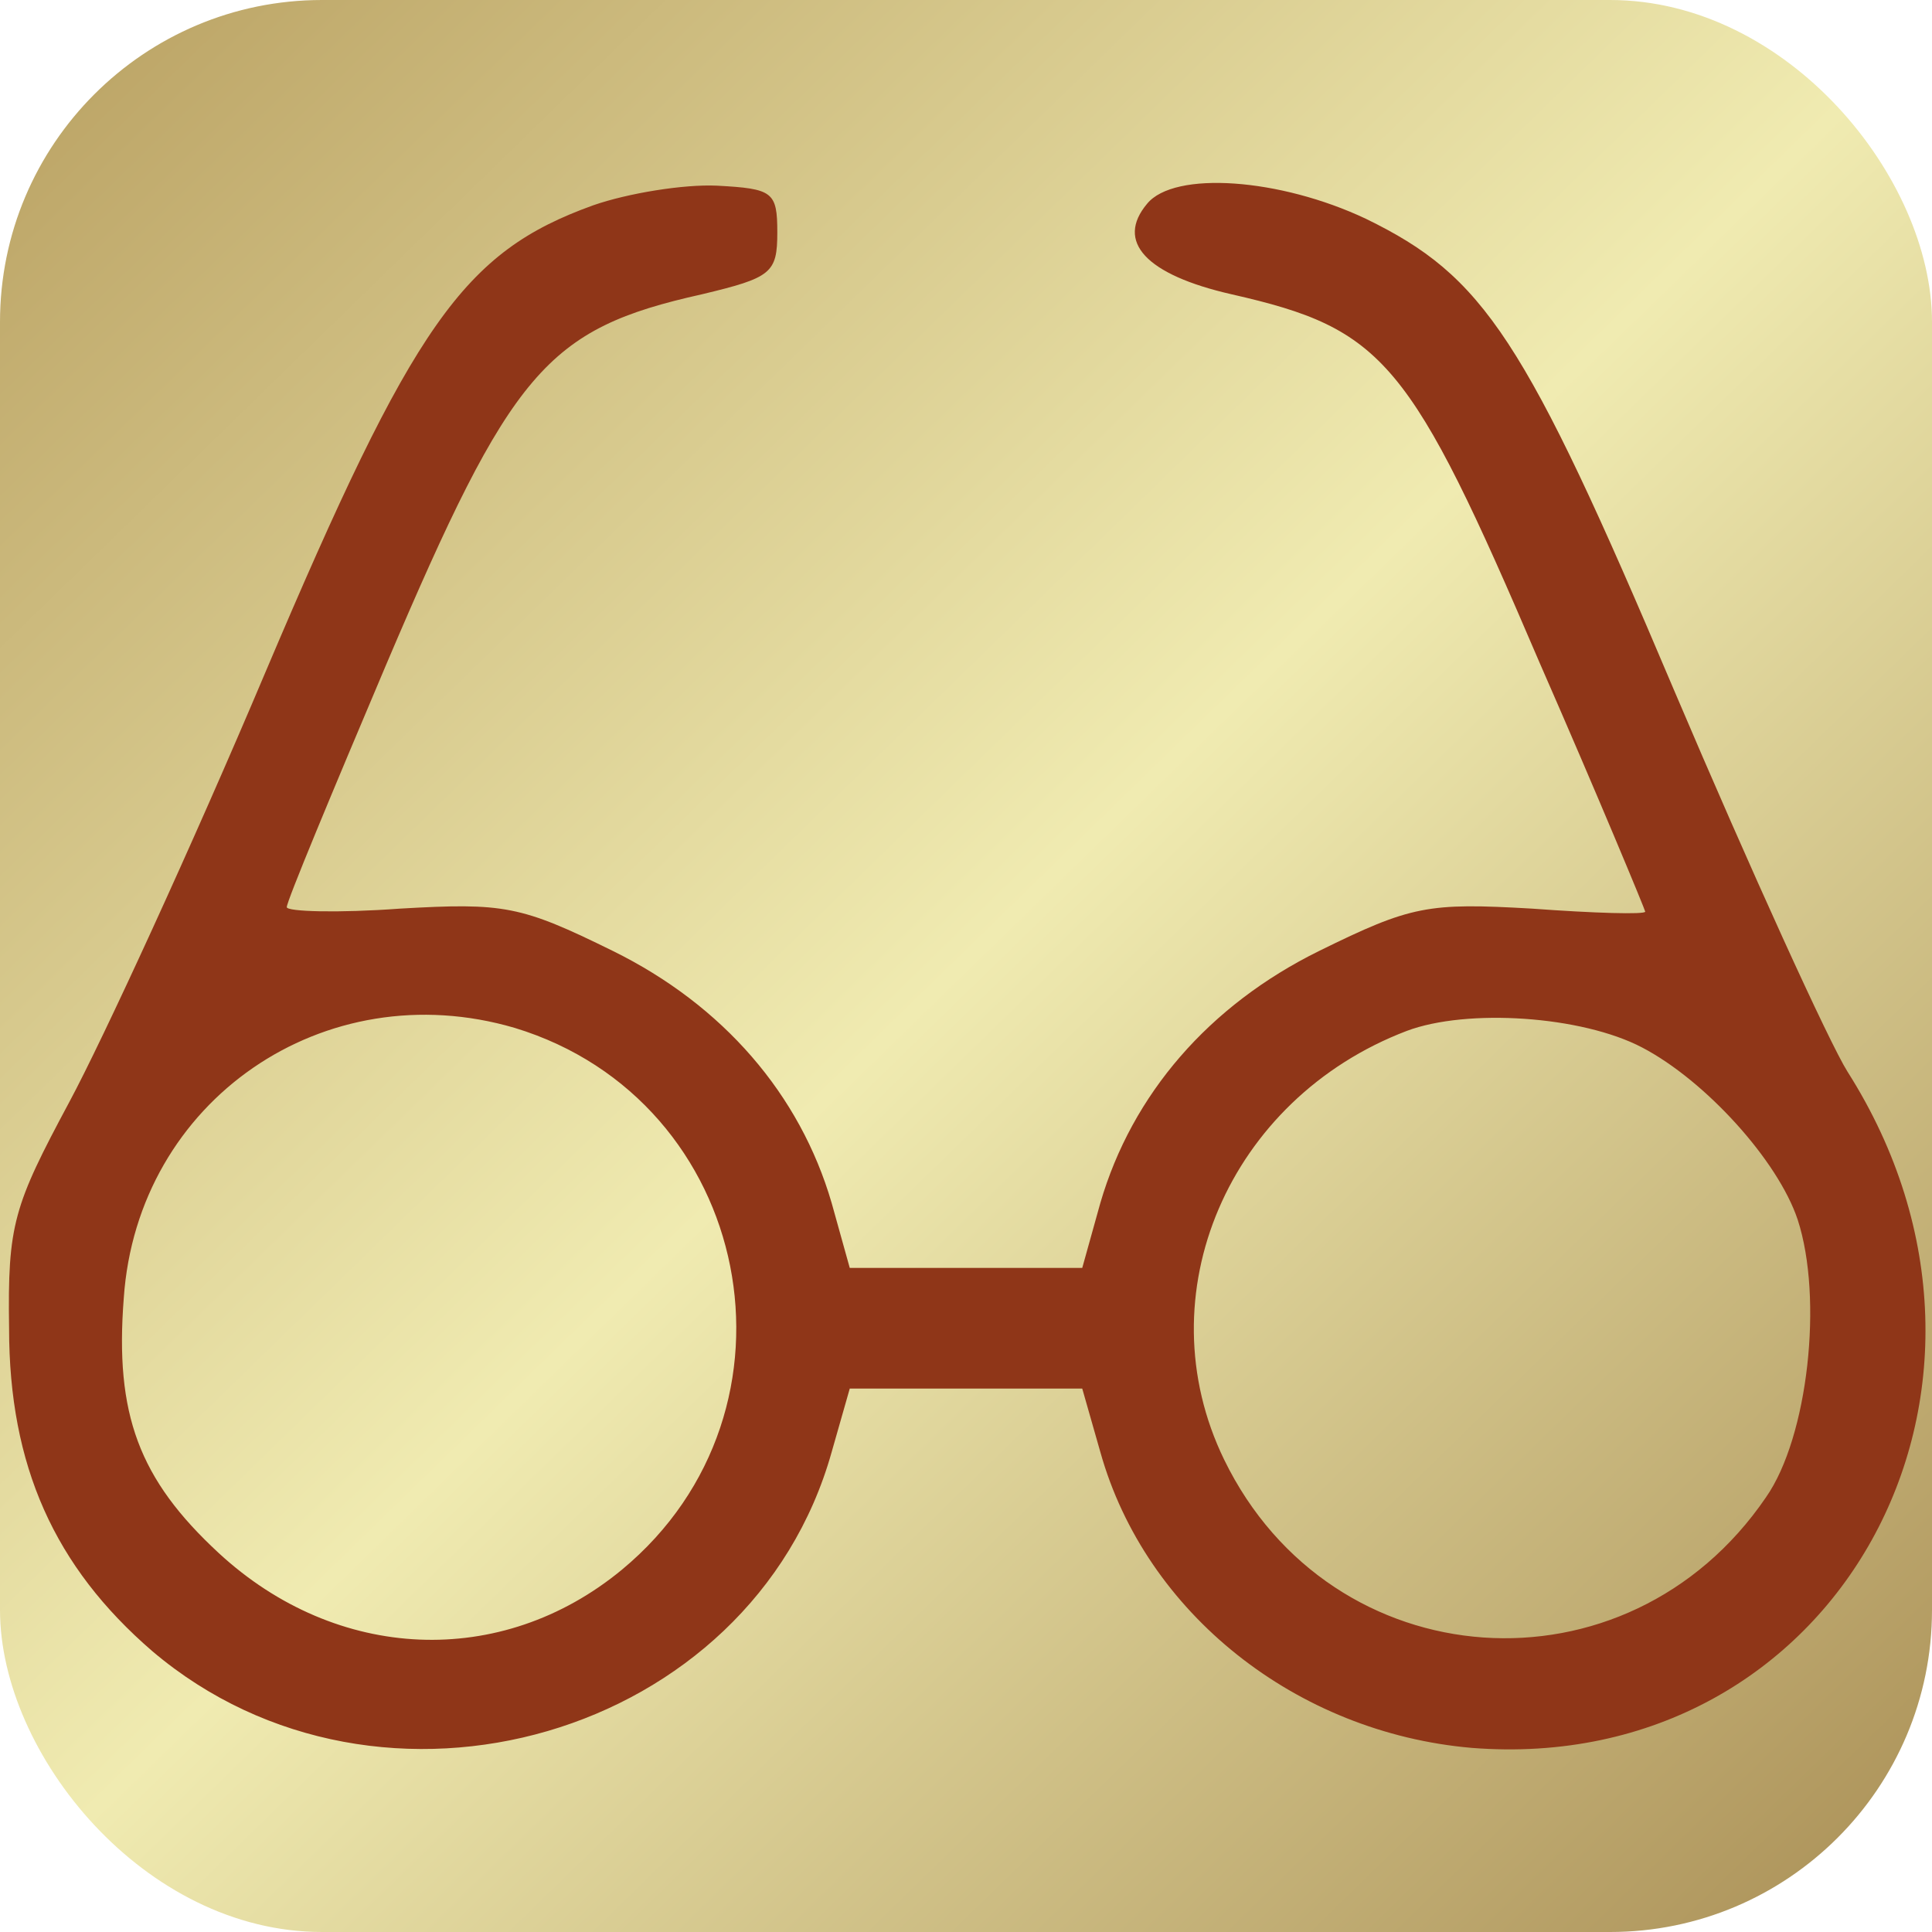
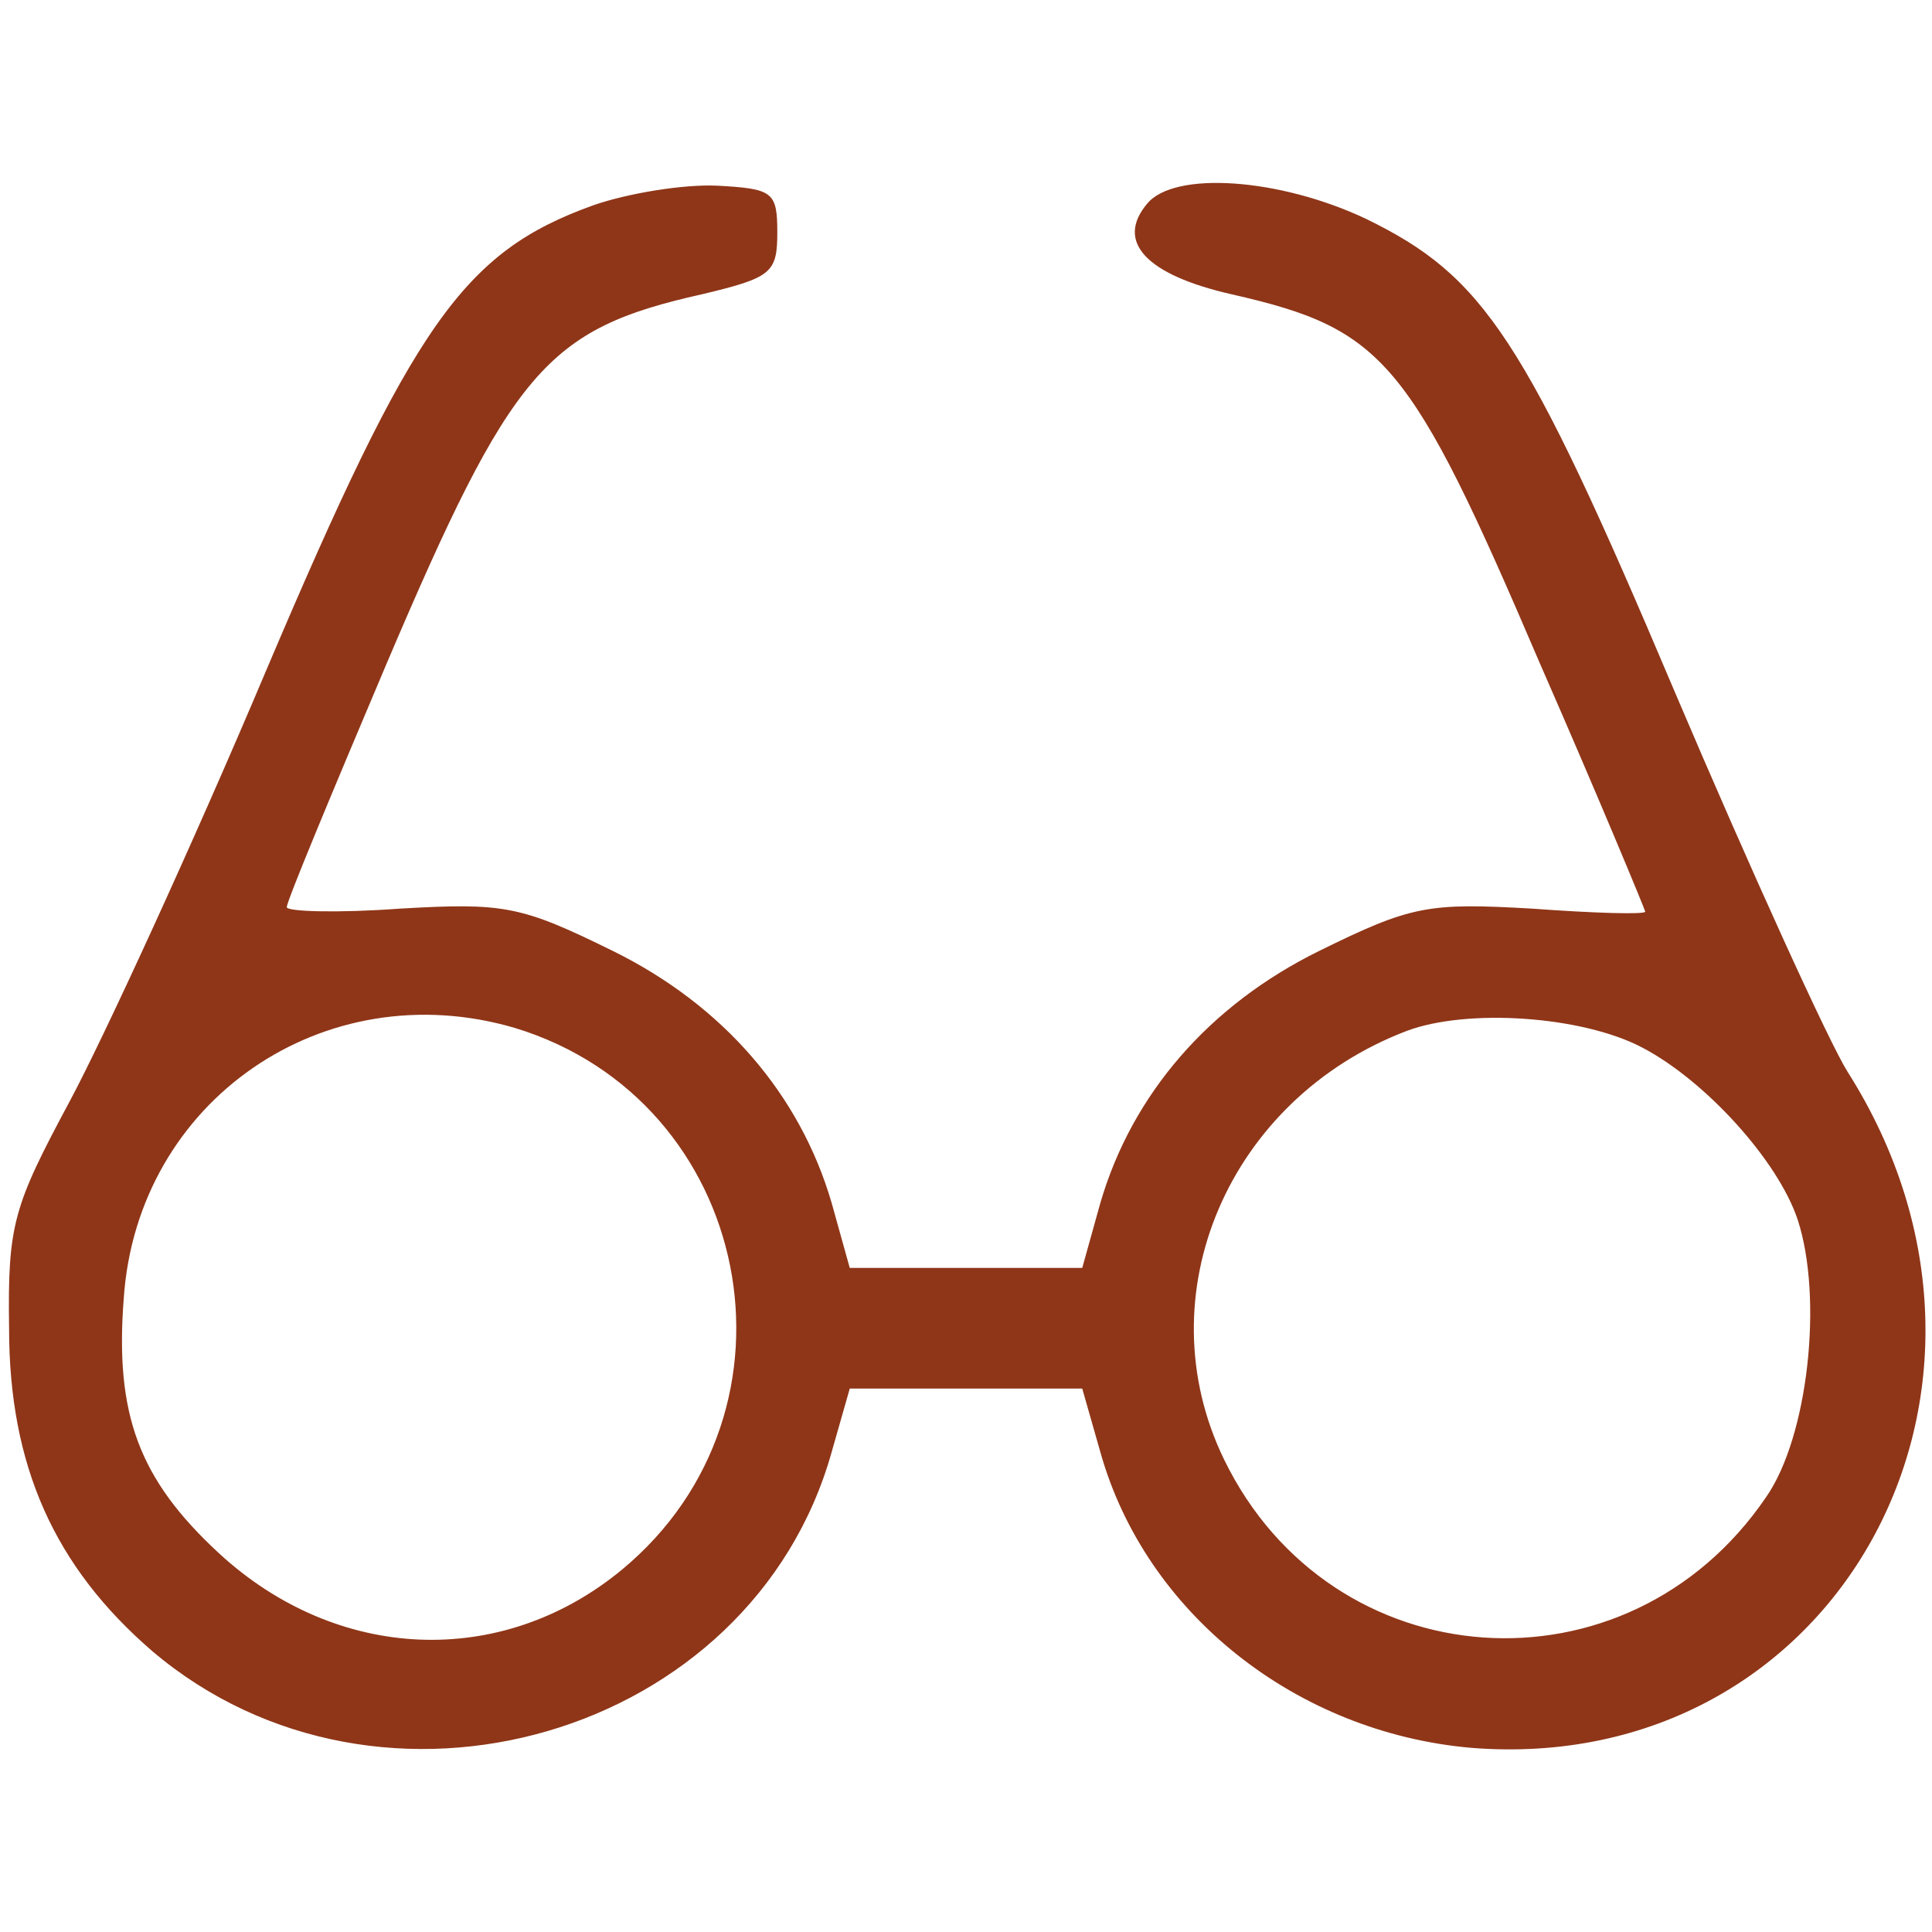
<svg xmlns="http://www.w3.org/2000/svg" width="30" height="30" viewBox="0 0 30 30" fill="none">
-   <rect width="30" height="30" rx="5" fill="url(#paint0_linear_1009_4838)" />
  <path d="M 9.211 3.188 C 7.195 3.914 6.422 5.016 4.125 10.43 C 2.977 13.148 1.594 16.148 1.078 17.109 C 0.211 18.727 0.117 19.008 0.141 20.625 C 0.141 22.758 0.844 24.328 2.367 25.641 C 5.906 28.641 11.672 26.977 12.914 22.547 L 13.195 21.562 L 16.805 21.562 L 17.086 22.547 C 17.789 25.055 20.133 26.906 22.852 27.141 C 28.5 27.586 31.828 21.586 28.688 16.641 C 28.406 16.195 27.188 13.523 25.992 10.711 C 23.672 5.227 23.039 4.289 21.211 3.398 C 19.875 2.766 18.234 2.648 17.812 3.164 C 17.32 3.75 17.789 4.266 19.125 4.57 C 21.492 5.109 21.891 5.578 23.906 10.289 C 24.82 12.375 25.547 14.133 25.547 14.156 C 25.547 14.203 24.75 14.18 23.789 14.109 C 22.172 14.016 21.914 14.062 20.484 14.766 C 18.773 15.609 17.578 16.992 17.086 18.68 L 16.805 19.688 L 13.195 19.688 L 12.914 18.68 C 12.422 16.992 11.227 15.609 9.516 14.766 C 8.086 14.062 7.828 14.016 6.211 14.109 C 5.25 14.18 4.453 14.156 4.453 14.086 C 4.453 13.992 5.156 12.305 6 10.312 C 7.945 5.742 8.484 5.109 10.898 4.57 C 11.977 4.312 12.07 4.242 12.07 3.609 C 12.07 2.977 12 2.93 11.133 2.883 C 10.617 2.859 9.75 3 9.211 3.188 Z M 7.992 15.961 C 11.695 17.086 12.656 21.891 9.656 24.375 C 7.781 25.922 5.227 25.805 3.398 24.117 C 2.156 22.969 1.781 21.961 1.922 20.156 C 2.133 17.086 5.039 15.094 7.992 15.961 Z M 25.5 16.266 C 26.484 16.781 27.609 18.023 27.914 18.938 C 28.312 20.156 28.078 22.312 27.422 23.25 C 25.266 26.414 20.672 26.086 19.008 22.664 C 17.766 20.109 19.078 17.062 21.844 16.008 C 22.781 15.656 24.562 15.773 25.5 16.266 Z M 25.5 16.266 " fill="#8F3618" />
  <defs>
    <linearGradient id="paint0_linear_1009_4838" x1="-4" y1="-5.5" x2="33" y2="32.5" gradientUnits="userSpaceOnUse">
      <stop stop-color="#A78848" />
      <stop offset="0.526" stop-color="#F0EBB1" />
      <stop offset="1" stop-color="#9C7D44" />
    </linearGradient>
  </defs>
</svg>